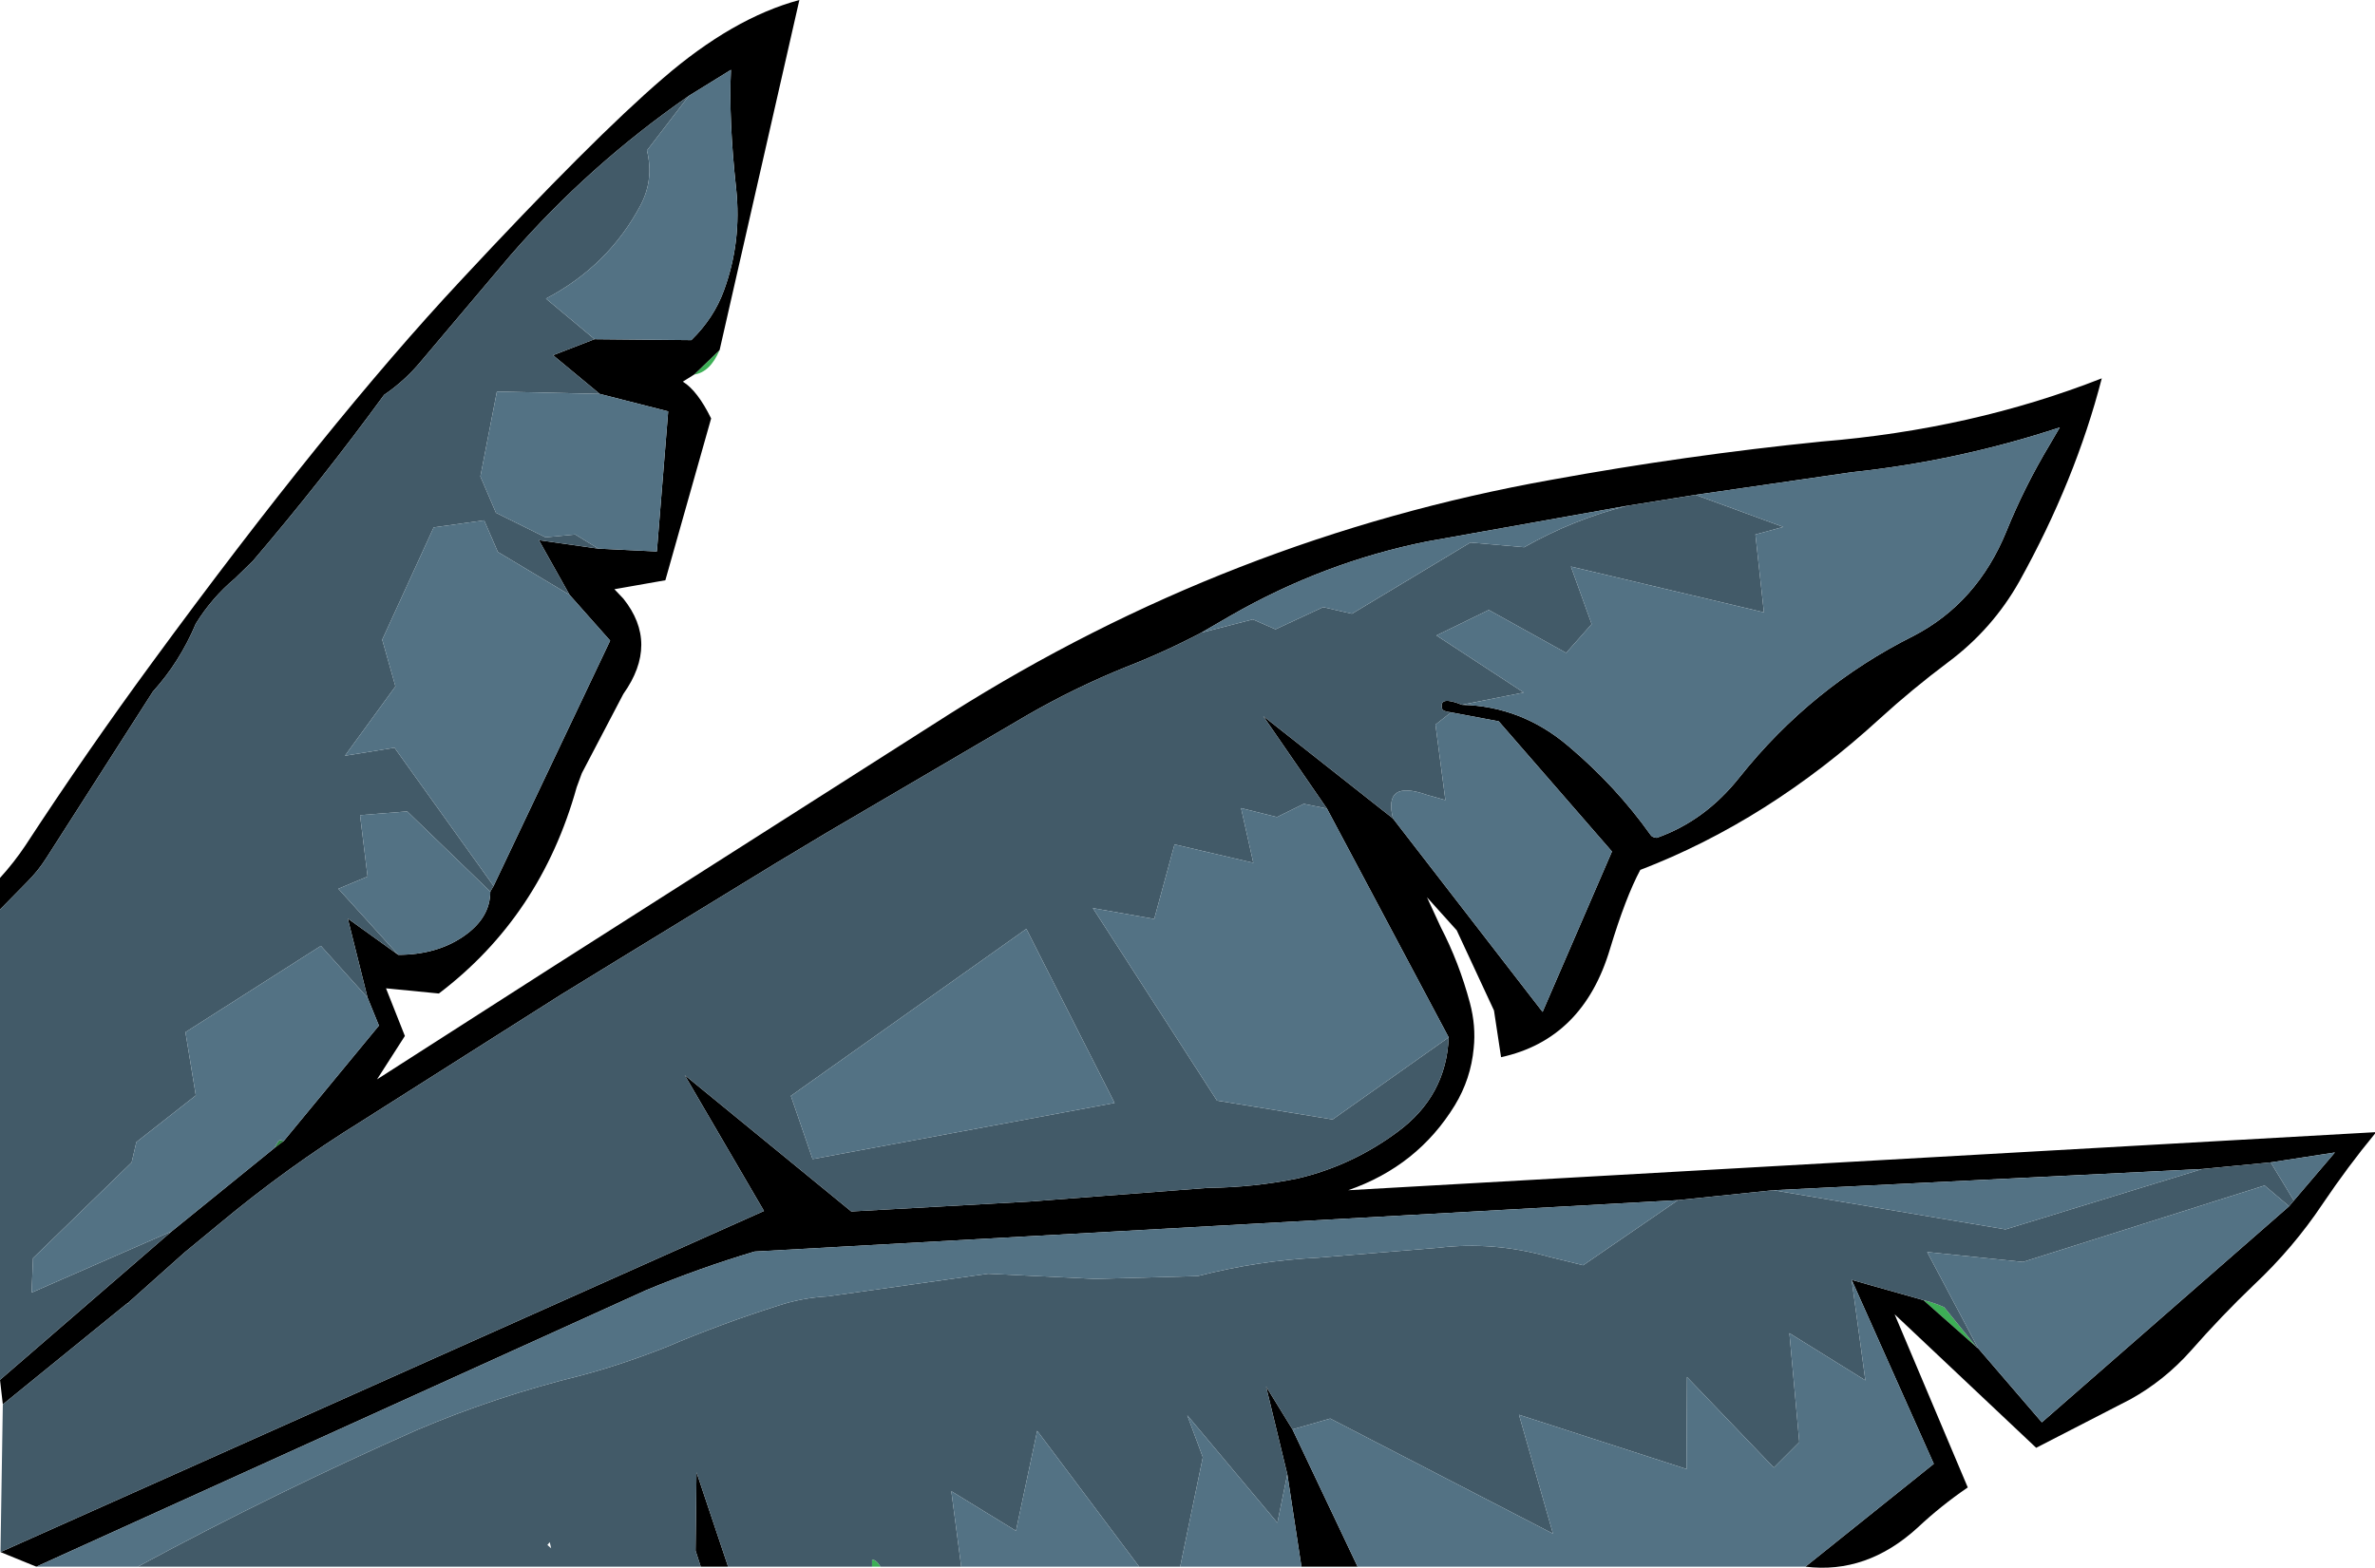
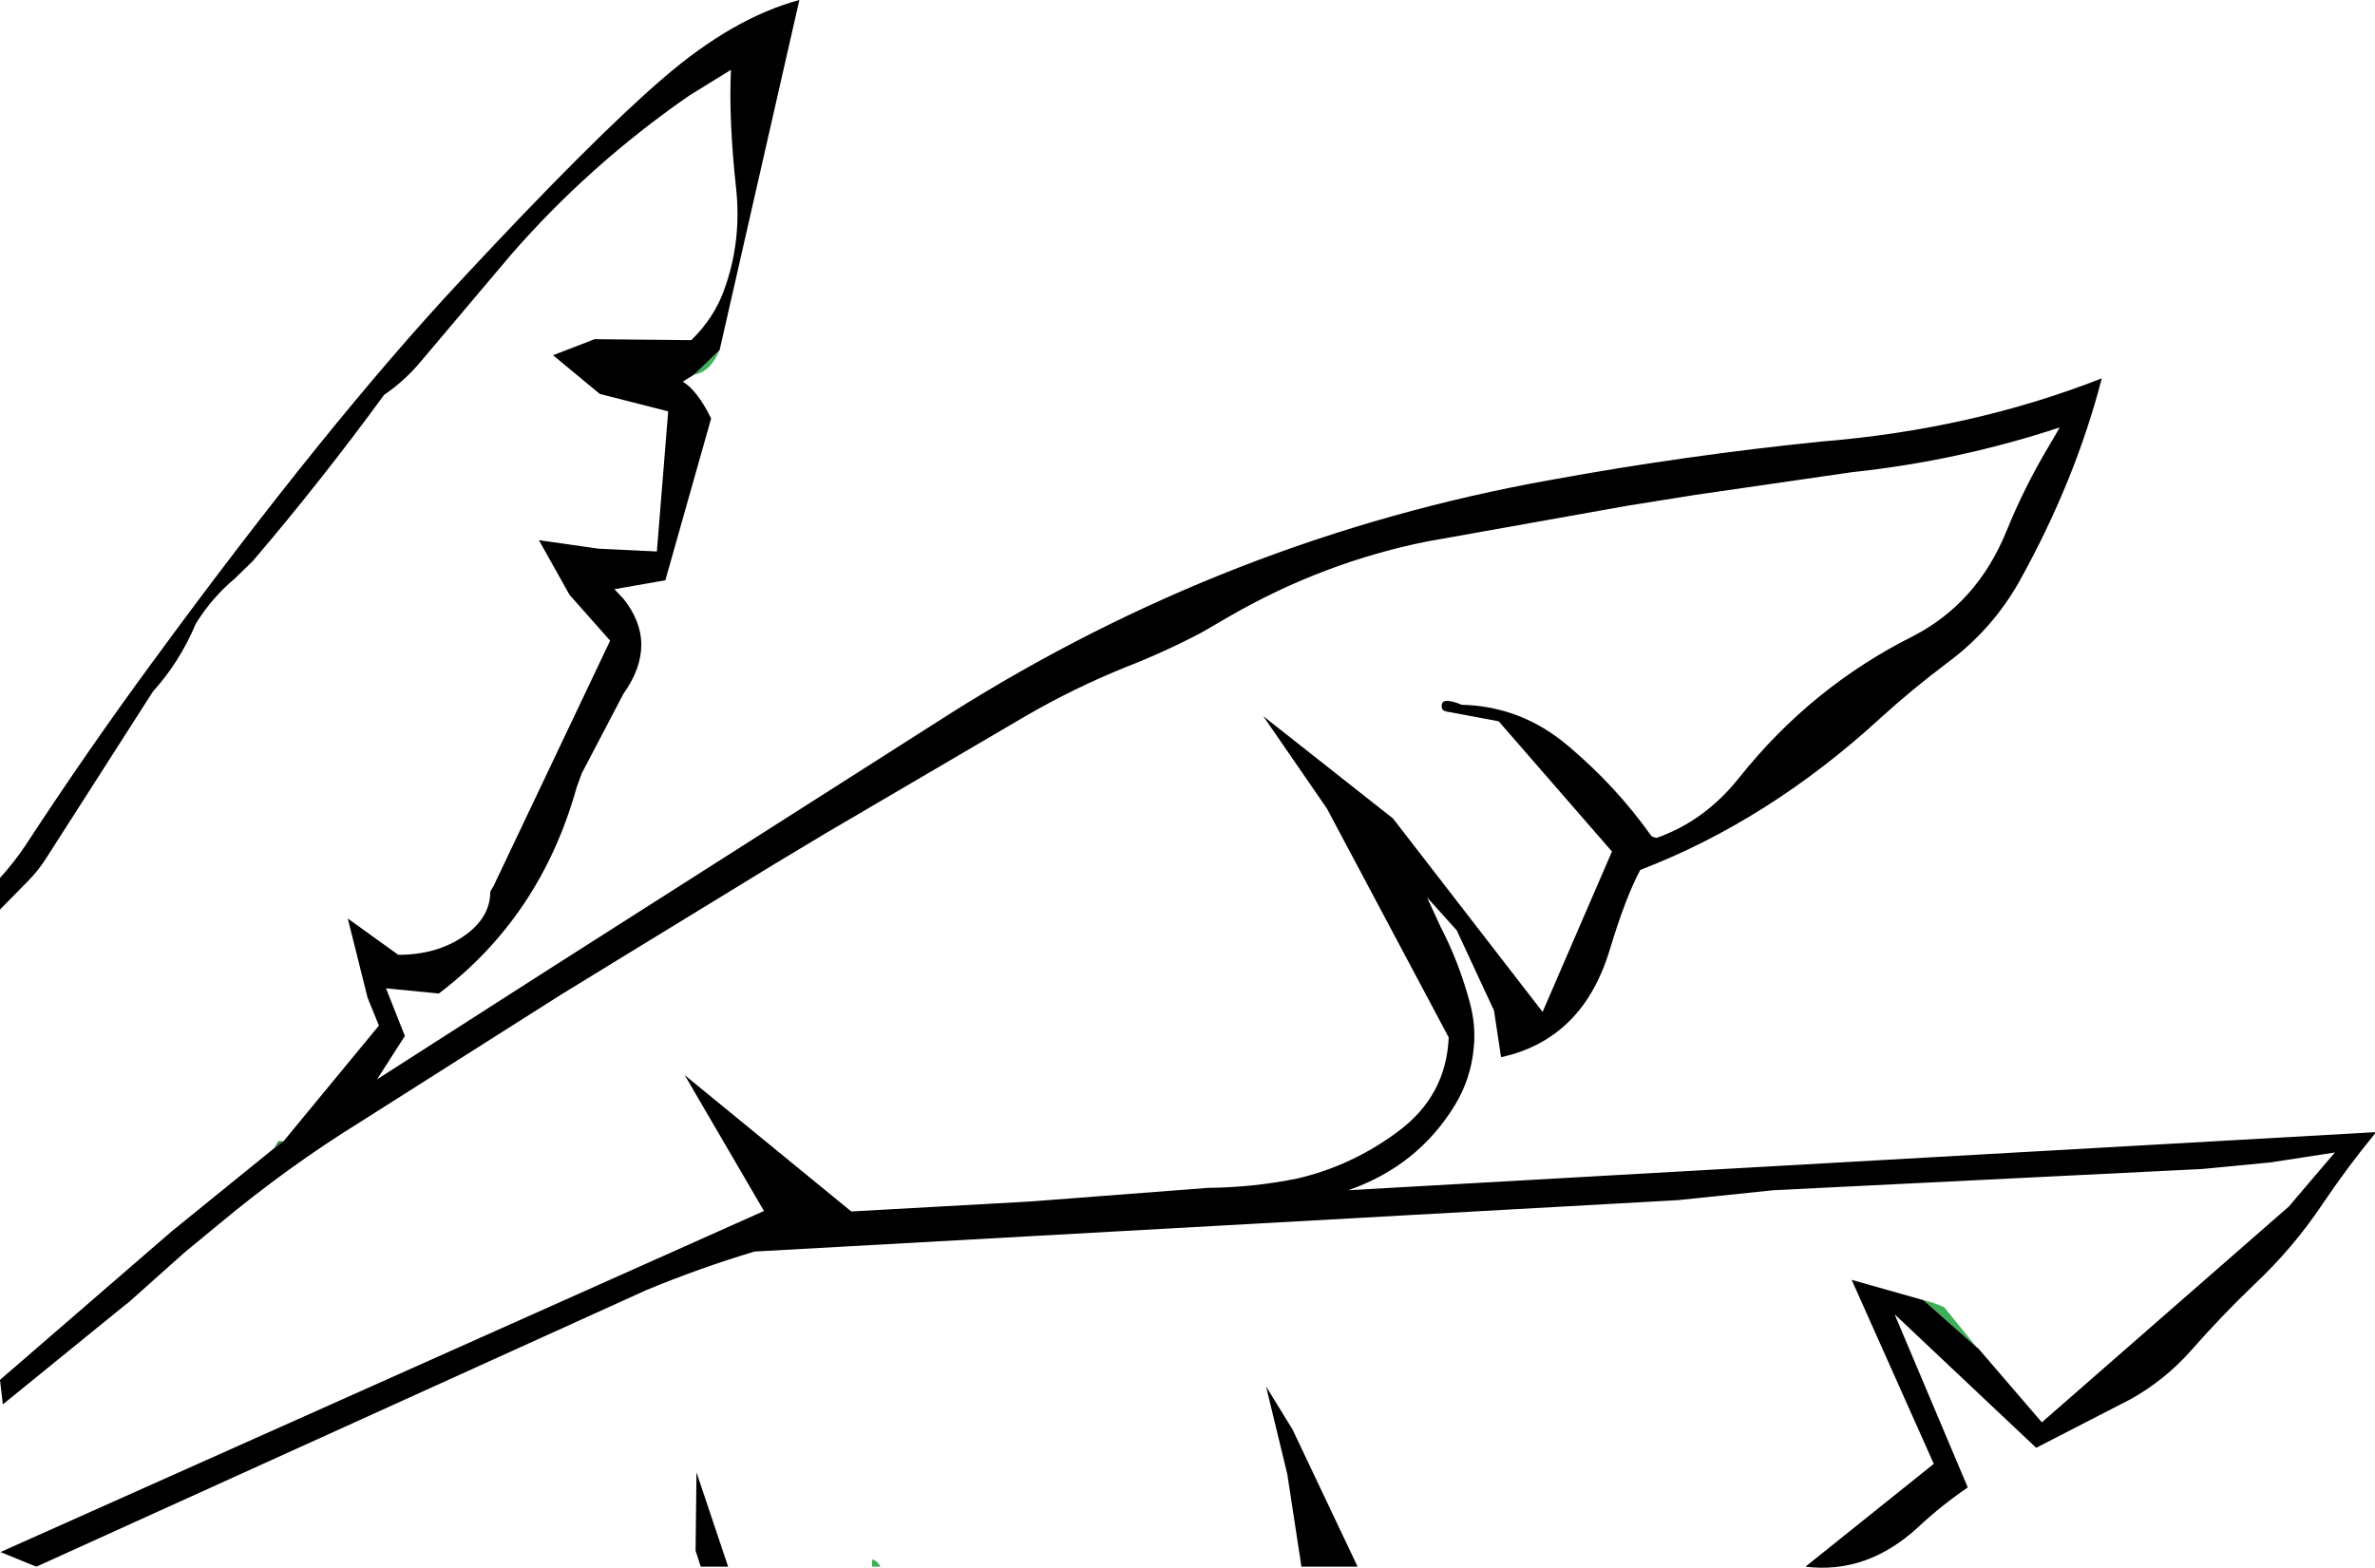
<svg xmlns="http://www.w3.org/2000/svg" height="166.15px" width="251.65px">
  <g transform="matrix(1.0, 0.0, 0.0, 1.0, 124.55, 84.45)">
-     <path d="M-94.5 36.5 L-95.5 37.25 -95.05 36.5 Q-94.9 36.3 -94.5 36.5" fill="#2e8541" fill-rule="evenodd" stroke="none" />
+     <path d="M-94.5 36.5 L-95.5 37.25 -95.05 36.5 " fill="#2e8541" fill-rule="evenodd" stroke="none" />
    <path d="M-51.0 -44.75 L-48.3 -47.35 Q-49.3 -45.0 -51.0 -44.75 M-32.15 81.6 L-32.15 80.85 Q-31.7 80.85 -31.25 81.6 L-32.15 81.6 M79.25 53.35 Q80.35 53.6 81.45 54.1 L84.9 58.35 79.25 53.35" fill="#3daf56" fill-rule="evenodd" stroke="none" />
    <path d="M47.9 -30.85 L26.6 -27.05 Q15.7 -24.85 5.85 -19.2 L2.75 -17.4 Q-1.15 -15.35 -5.25 -13.75 -10.7 -11.55 -15.8 -8.6 L-36.95 3.8 -42.2 6.95 -59.2 17.35 -65.15 21.0 -71.85 25.25 -86.35 34.45 Q-94.1 39.25 -101.3 45.25 L-105.0 48.3 -111.05 53.7 -111.15 53.75 -124.25 64.4 -124.55 61.8 -106.35 46.05 -95.5 37.25 -94.5 36.5 -84.4 24.25 -85.6 21.3 -87.7 12.9 -82.35 16.75 Q-78.3 16.75 -75.45 14.8 -72.6 12.85 -72.6 10.05 L-72.25 9.45 -59.9 -16.55 -64.2 -21.4 -67.45 -27.2 -61.15 -26.3 -54.95 -26.0 -53.75 -40.85 -61.0 -42.7 -65.95 -46.8 -61.55 -48.5 -51.3 -48.4 Q-48.9 -50.75 -47.85 -53.65 -45.95 -58.8 -46.55 -64.45 -47.35 -71.8 -47.1 -77.05 L-51.55 -74.3 Q-62.15 -66.95 -70.45 -57.4 L-79.95 -46.15 Q-81.65 -44.1 -83.85 -42.6 -90.5 -33.5 -97.75 -25.0 L-99.65 -23.15 Q-102.1 -21.1 -103.8 -18.35 -105.5 -14.3 -108.35 -11.15 L-119.65 6.5 Q-120.5 7.85 -121.7 9.05 L-124.55 11.95 -124.55 8.6 Q-123.05 6.95 -121.85 5.15 -115.35 -4.8 -108.45 -14.2 -89.85 -39.6 -75.75 -54.7 -61.7 -69.8 -54.3 -76.15 -46.9 -82.55 -39.85 -84.45 L-48.3 -47.35 -51.0 -44.75 -52.2 -44.0 Q-50.65 -43.05 -49.2 -40.1 L-54.05 -22.95 -59.45 -22.0 -58.5 -21.0 Q-54.7 -16.25 -58.5 -10.9 L-62.9 -2.5 -63.45 -1.0 Q-67.25 12.65 -78.05 20.85 L-83.65 20.3 -81.65 25.35 -84.6 29.95 -66.35 18.25 -23.9 -8.8 Q5.7 -27.5 39.85 -33.6 54.1 -36.2 68.45 -37.65 84.4 -38.95 98.15 -44.35 95.35 -33.5 89.4 -22.8 86.55 -17.75 81.85 -14.25 78.05 -11.4 74.65 -8.3 62.8 2.55 49.25 7.75 47.7 10.65 46.05 16.1 43.2 25.7 34.5 27.6 L33.75 22.65 29.8 14.15 26.65 10.65 28.1 13.8 Q30.05 17.55 31.2 21.85 31.85 24.3 31.6 26.65 31.3 29.9 29.6 32.7 25.65 39.15 18.3 41.7 L127.1 35.55 127.1 35.7 Q124.25 39.15 121.55 43.15 118.45 47.8 114.25 51.75 110.85 55.0 107.6 58.7 104.8 61.85 101.2 63.85 L91.2 69.0 76.2 54.85 83.95 73.2 Q81.1 75.15 78.65 77.45 73.25 82.4 66.75 81.6 L80.35 70.7 71.65 51.2 79.25 53.35 84.9 58.35 85.05 58.45 91.8 66.3 118.0 43.4 118.5 42.8 122.85 37.7 116.05 38.75 108.8 39.45 63.35 41.7 53.25 42.75 -44.6 48.2 Q-50.45 49.95 -56.1 52.3 L-120.7 81.6 -124.5 80.05 -43.6 43.9 -52.0 29.5 -34.35 43.95 -15.45 42.9 3.45 41.45 Q8.3 41.4 12.95 40.45 18.7 39.1 23.55 35.5 28.7 31.7 28.95 25.5 L16.05 1.25 9.3 -8.55 23.05 2.3 38.9 22.8 46.25 5.8 34.25 -8.0 29.2 -8.95 Q28.3 -9.05 28.25 -9.35 27.9 -10.75 30.35 -9.75 36.65 -9.6 41.6 -5.4 46.65 -1.15 50.35 4.05 50.5 4.3 51.0 4.35 56.1 2.55 59.75 -2.05 67.4 -11.65 78.2 -17.05 84.95 -20.55 88.05 -28.15 89.95 -32.85 92.65 -37.35 L93.7 -39.15 Q82.95 -35.6 71.65 -34.4 L55.1 -32.0 47.9 -30.85 M-50.3 81.6 L-50.85 79.9 -50.75 71.6 -47.4 81.6 -50.3 81.6 M11.85 71.8 L9.6 62.5 12.4 67.05 19.3 81.6 13.35 81.6 11.85 71.8" fill="#000000" fill-rule="evenodd" stroke="none" />
-     <path d="M2.75 -17.4 L8.2 -18.8 10.6 -17.75 15.65 -20.1 18.7 -19.4 31.25 -26.95 36.95 -26.45 Q42.15 -29.4 47.9 -30.85 L55.1 -32.0 64.4 -28.6 61.45 -27.8 62.35 -19.55 41.9 -24.4 44.1 -18.3 41.4 -15.25 33.2 -19.8 27.65 -17.1 36.9 -11.05 30.35 -9.75 Q27.9 -10.75 28.25 -9.35 28.3 -9.05 29.2 -8.95 L27.55 -7.65 28.6 0.35 26.65 -0.2 Q22.0 -1.85 23.05 2.3 L9.3 -8.55 16.05 1.25 13.6 0.75 10.75 2.15 6.95 1.2 8.25 7.0 -0.1 5.05 -2.25 12.95 -8.75 11.8 4.4 32.2 16.65 34.2 28.95 25.5 Q28.7 31.7 23.55 35.5 18.7 39.1 12.95 40.45 8.3 41.4 3.45 41.45 L-15.45 42.9 -34.35 43.95 -52.0 29.5 -43.6 43.9 -124.5 80.05 -124.25 64.4 -111.15 53.75 -110.85 53.7 -111.05 53.7 -105.0 48.3 -101.3 45.25 Q-94.1 39.25 -86.35 34.45 L-71.85 25.25 -65.15 21.0 -59.2 17.35 -42.2 6.95 -36.95 3.8 -15.8 -8.6 Q-10.7 -11.55 -5.25 -13.75 -1.15 -15.35 2.75 -17.4 M-124.55 11.95 L-121.7 9.05 Q-120.5 7.85 -119.65 6.5 L-108.35 -11.15 Q-105.5 -14.3 -103.8 -18.35 -102.1 -21.1 -99.65 -23.15 L-97.75 -25.0 Q-90.5 -33.5 -83.85 -42.6 -81.65 -44.1 -79.95 -46.15 L-70.45 -57.4 Q-62.15 -66.95 -51.55 -74.3 L-56.0 -68.5 Q-55.25 -65.45 -56.65 -62.75 -60.05 -56.3 -66.7 -52.8 L-61.55 -48.5 -65.95 -46.8 -61.0 -42.7 -71.9 -42.95 -73.65 -33.95 -72.0 -30.1 -66.75 -27.5 -63.6 -27.8 -61.15 -26.3 -67.45 -27.2 -64.2 -21.4 -71.8 -25.95 -73.25 -29.3 -78.6 -28.55 -84.05 -16.65 -82.65 -11.7 -88.0 -4.35 -82.75 -5.2 -72.25 9.45 -72.6 10.05 -81.4 1.55 -86.4 1.95 -85.6 8.45 -88.7 9.75 -82.35 16.75 -87.7 12.9 -85.6 21.3 -90.55 15.8 -104.9 24.95 -103.8 31.65 -110.1 36.6 -110.6 38.75 -121.05 48.9 -121.2 52.55 -106.35 46.05 -124.55 61.8 -124.55 11.95 M118.0 43.4 L115.4 41.2 89.8 49.3 79.65 48.25 85.05 58.45 84.9 58.35 81.45 54.1 Q80.35 53.6 79.25 53.35 L71.65 51.2 73.1 61.85 65.05 56.85 66.1 68.4 63.4 71.1 54.2 61.5 54.15 71.25 36.4 65.5 40.0 78.1 16.4 65.9 12.4 67.05 9.6 62.5 11.85 71.8 10.8 76.95 1.25 65.55 2.9 70.0 0.5 81.6 -3.85 81.6 -14.65 67.2 -16.9 77.8 -23.75 73.6 -22.7 81.6 -31.25 81.6 Q-31.7 80.85 -32.15 80.85 L-32.15 81.6 -47.4 81.6 -50.75 71.6 -50.85 79.9 -50.3 81.6 -109.95 81.6 Q-95.4 73.75 -80.35 67.1 -72.0 63.55 -63.05 61.35 -58.55 60.15 -53.9 58.3 -48.15 55.85 -42.15 53.95 -39.6 53.1 -36.85 52.95 L-19.85 50.55 -8.5 51.1 2.35 50.8 Q8.8 49.15 15.1 48.85 L27.85 47.8 Q33.7 47.1 39.55 48.75 L43.2 49.65 53.25 42.75 63.35 41.7 87.95 45.85 108.8 39.45 116.05 38.75 118.5 42.8 118.0 43.4 M-6.45 32.45 L-15.8 14.0 -40.75 31.7 -38.45 38.4 -6.45 32.45 M-66.3 79.0 L-66.55 79.3 -66.15 79.65 -66.3 79.0" fill="#425a68" fill-rule="evenodd" stroke="none" />
-     <path d="M47.9 -30.85 Q42.15 -29.4 36.95 -26.45 L31.25 -26.95 18.7 -19.4 15.65 -20.1 10.6 -17.75 8.2 -18.8 2.75 -17.4 5.85 -19.2 Q15.7 -24.85 26.6 -27.05 L47.9 -30.85 M28.95 25.5 L16.65 34.2 4.4 32.2 -8.75 11.8 -2.25 12.95 -0.1 5.05 8.25 7.0 6.95 1.2 10.75 2.15 13.6 0.75 16.05 1.25 28.95 25.5 M23.05 2.3 Q22.0 -1.85 26.65 -0.2 L28.6 0.35 27.55 -7.65 29.2 -8.95 34.25 -8.0 46.25 5.8 38.9 22.8 23.05 2.3 M30.35 -9.75 L36.9 -11.05 27.65 -17.1 33.2 -19.8 41.4 -15.25 44.1 -18.3 41.9 -24.4 62.35 -19.55 61.45 -27.8 64.4 -28.6 55.1 -32.0 71.65 -34.4 Q82.95 -35.6 93.7 -39.15 L92.65 -37.35 Q89.95 -32.85 88.05 -28.15 84.95 -20.55 78.2 -17.05 67.4 -11.65 59.75 -2.05 56.1 2.55 51.0 4.35 50.5 4.3 50.35 4.05 46.65 -1.15 41.6 -5.4 36.65 -9.6 30.35 -9.75 M-51.55 -74.3 L-47.1 -77.05 Q-47.35 -71.8 -46.55 -64.45 -45.95 -58.8 -47.85 -53.65 -48.9 -50.75 -51.3 -48.4 L-61.55 -48.5 -66.7 -52.8 Q-60.05 -56.3 -56.65 -62.75 -55.25 -65.45 -56.0 -68.5 L-51.55 -74.3 M-61.0 -42.7 L-53.75 -40.85 -54.95 -26.0 -61.15 -26.3 -63.6 -27.8 -66.75 -27.5 -72.0 -30.1 -73.65 -33.95 -71.9 -42.95 -61.0 -42.7 M-64.2 -21.4 L-59.9 -16.55 -72.25 9.45 -82.75 -5.2 -88.0 -4.35 -82.65 -11.7 -84.05 -16.65 -78.6 -28.55 -73.25 -29.3 -71.8 -25.95 -64.2 -21.4 M-72.6 10.05 Q-72.6 12.85 -75.45 14.8 -78.3 16.75 -82.35 16.75 L-88.7 9.75 -85.6 8.45 -86.4 1.95 -81.4 1.55 -72.6 10.05 M-85.6 21.3 L-84.4 24.25 -94.5 36.5 Q-94.9 36.3 -95.05 36.5 L-95.5 37.25 -106.35 46.05 -121.2 52.55 -121.05 48.9 -110.6 38.75 -110.1 36.6 -103.8 31.65 -104.9 24.95 -90.55 15.8 -85.6 21.3 M85.05 58.45 L79.65 48.25 89.8 49.3 115.4 41.2 118.0 43.4 91.8 66.3 85.05 58.45 M118.5 42.8 L116.05 38.75 122.85 37.7 118.5 42.8 M108.8 39.45 L87.95 45.85 63.35 41.7 108.8 39.45 M53.25 42.75 L43.2 49.65 39.55 48.75 Q33.7 47.1 27.85 47.8 L15.1 48.85 Q8.8 49.15 2.35 50.8 L-8.5 51.1 -19.85 50.55 -36.85 52.95 Q-39.6 53.1 -42.15 53.95 -48.15 55.85 -53.9 58.3 -58.55 60.15 -63.05 61.35 -72.0 63.55 -80.35 67.1 -95.4 73.75 -109.95 81.6 L-120.7 81.6 -56.1 52.3 Q-50.45 49.95 -44.6 48.2 L53.25 42.75 M-22.7 81.6 L-23.75 73.6 -16.9 77.8 -14.65 67.2 -3.85 81.6 -22.7 81.6 M0.5 81.6 L2.9 70.0 1.25 65.55 10.8 76.95 11.85 71.8 13.35 81.6 0.5 81.6 M12.4 67.05 L16.4 65.9 40.0 78.1 36.4 65.5 54.15 71.25 54.2 61.5 63.4 71.1 66.1 68.4 65.05 56.85 73.1 61.85 71.65 51.2 80.35 70.7 66.75 81.6 19.3 81.6 12.4 67.05 M-6.45 32.45 L-38.45 38.4 -40.75 31.7 -15.8 14.0 -6.45 32.45" fill="#537284" fill-rule="evenodd" stroke="none" />
  </g>
</svg>